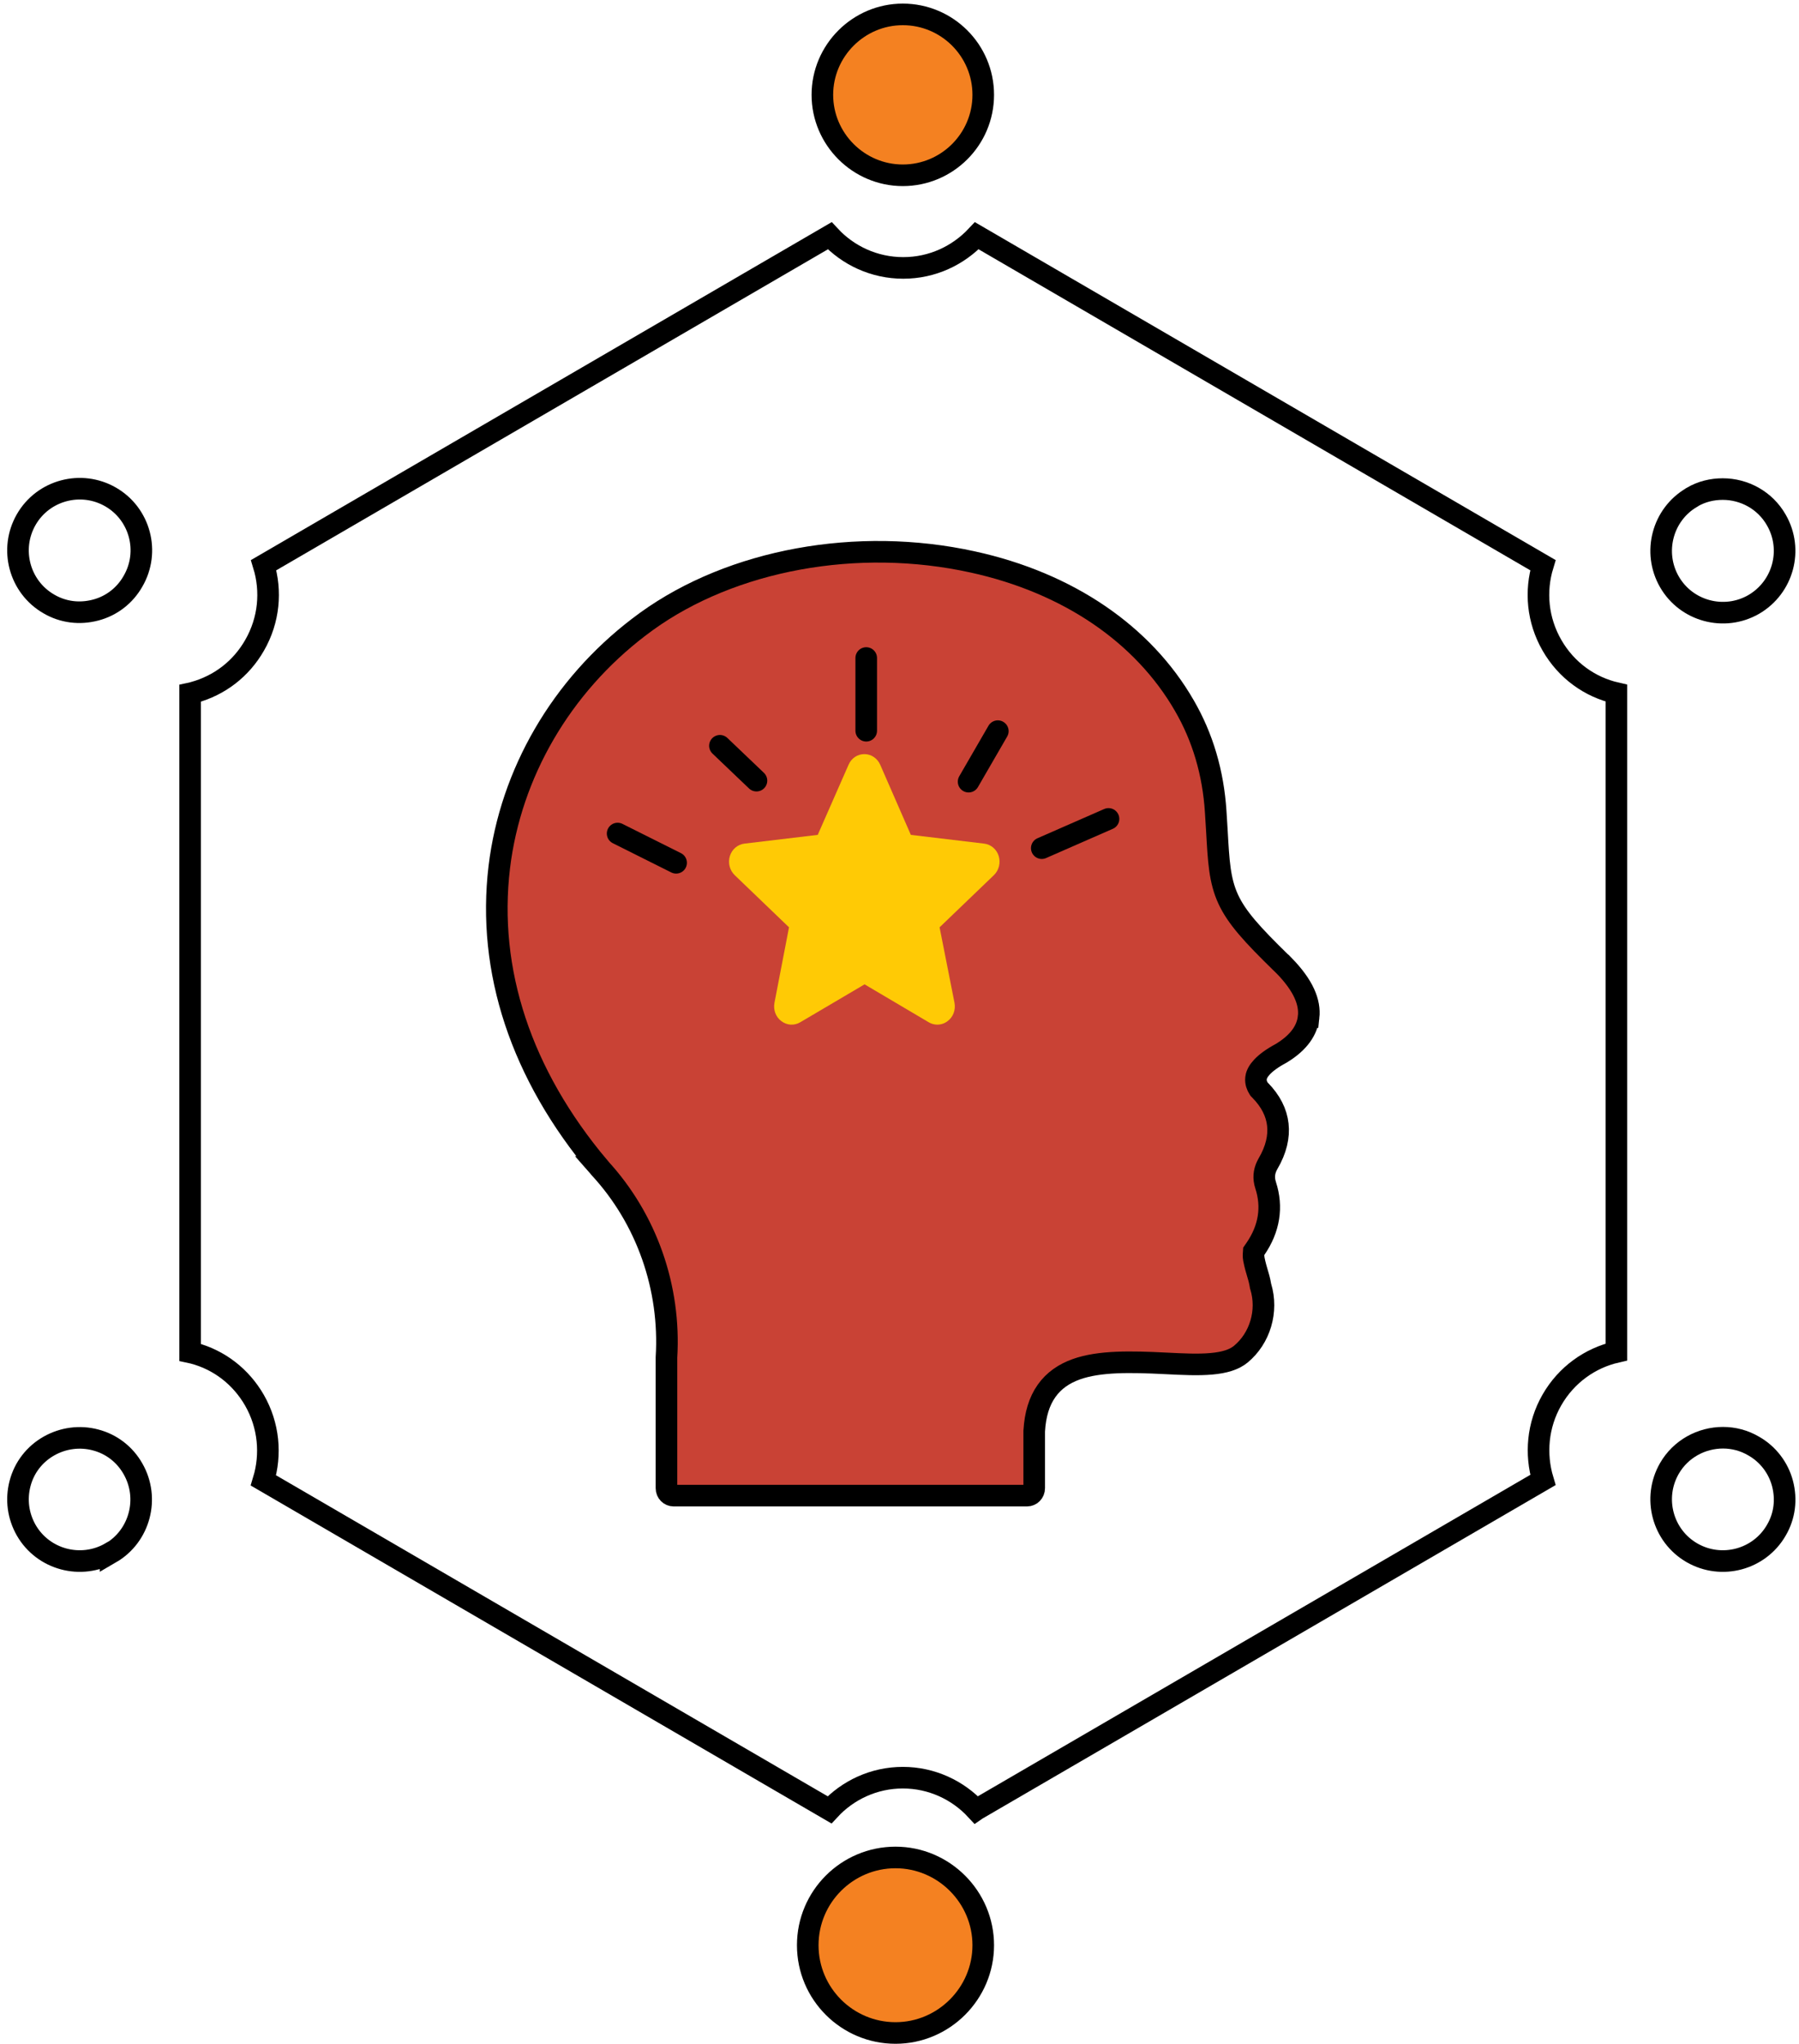
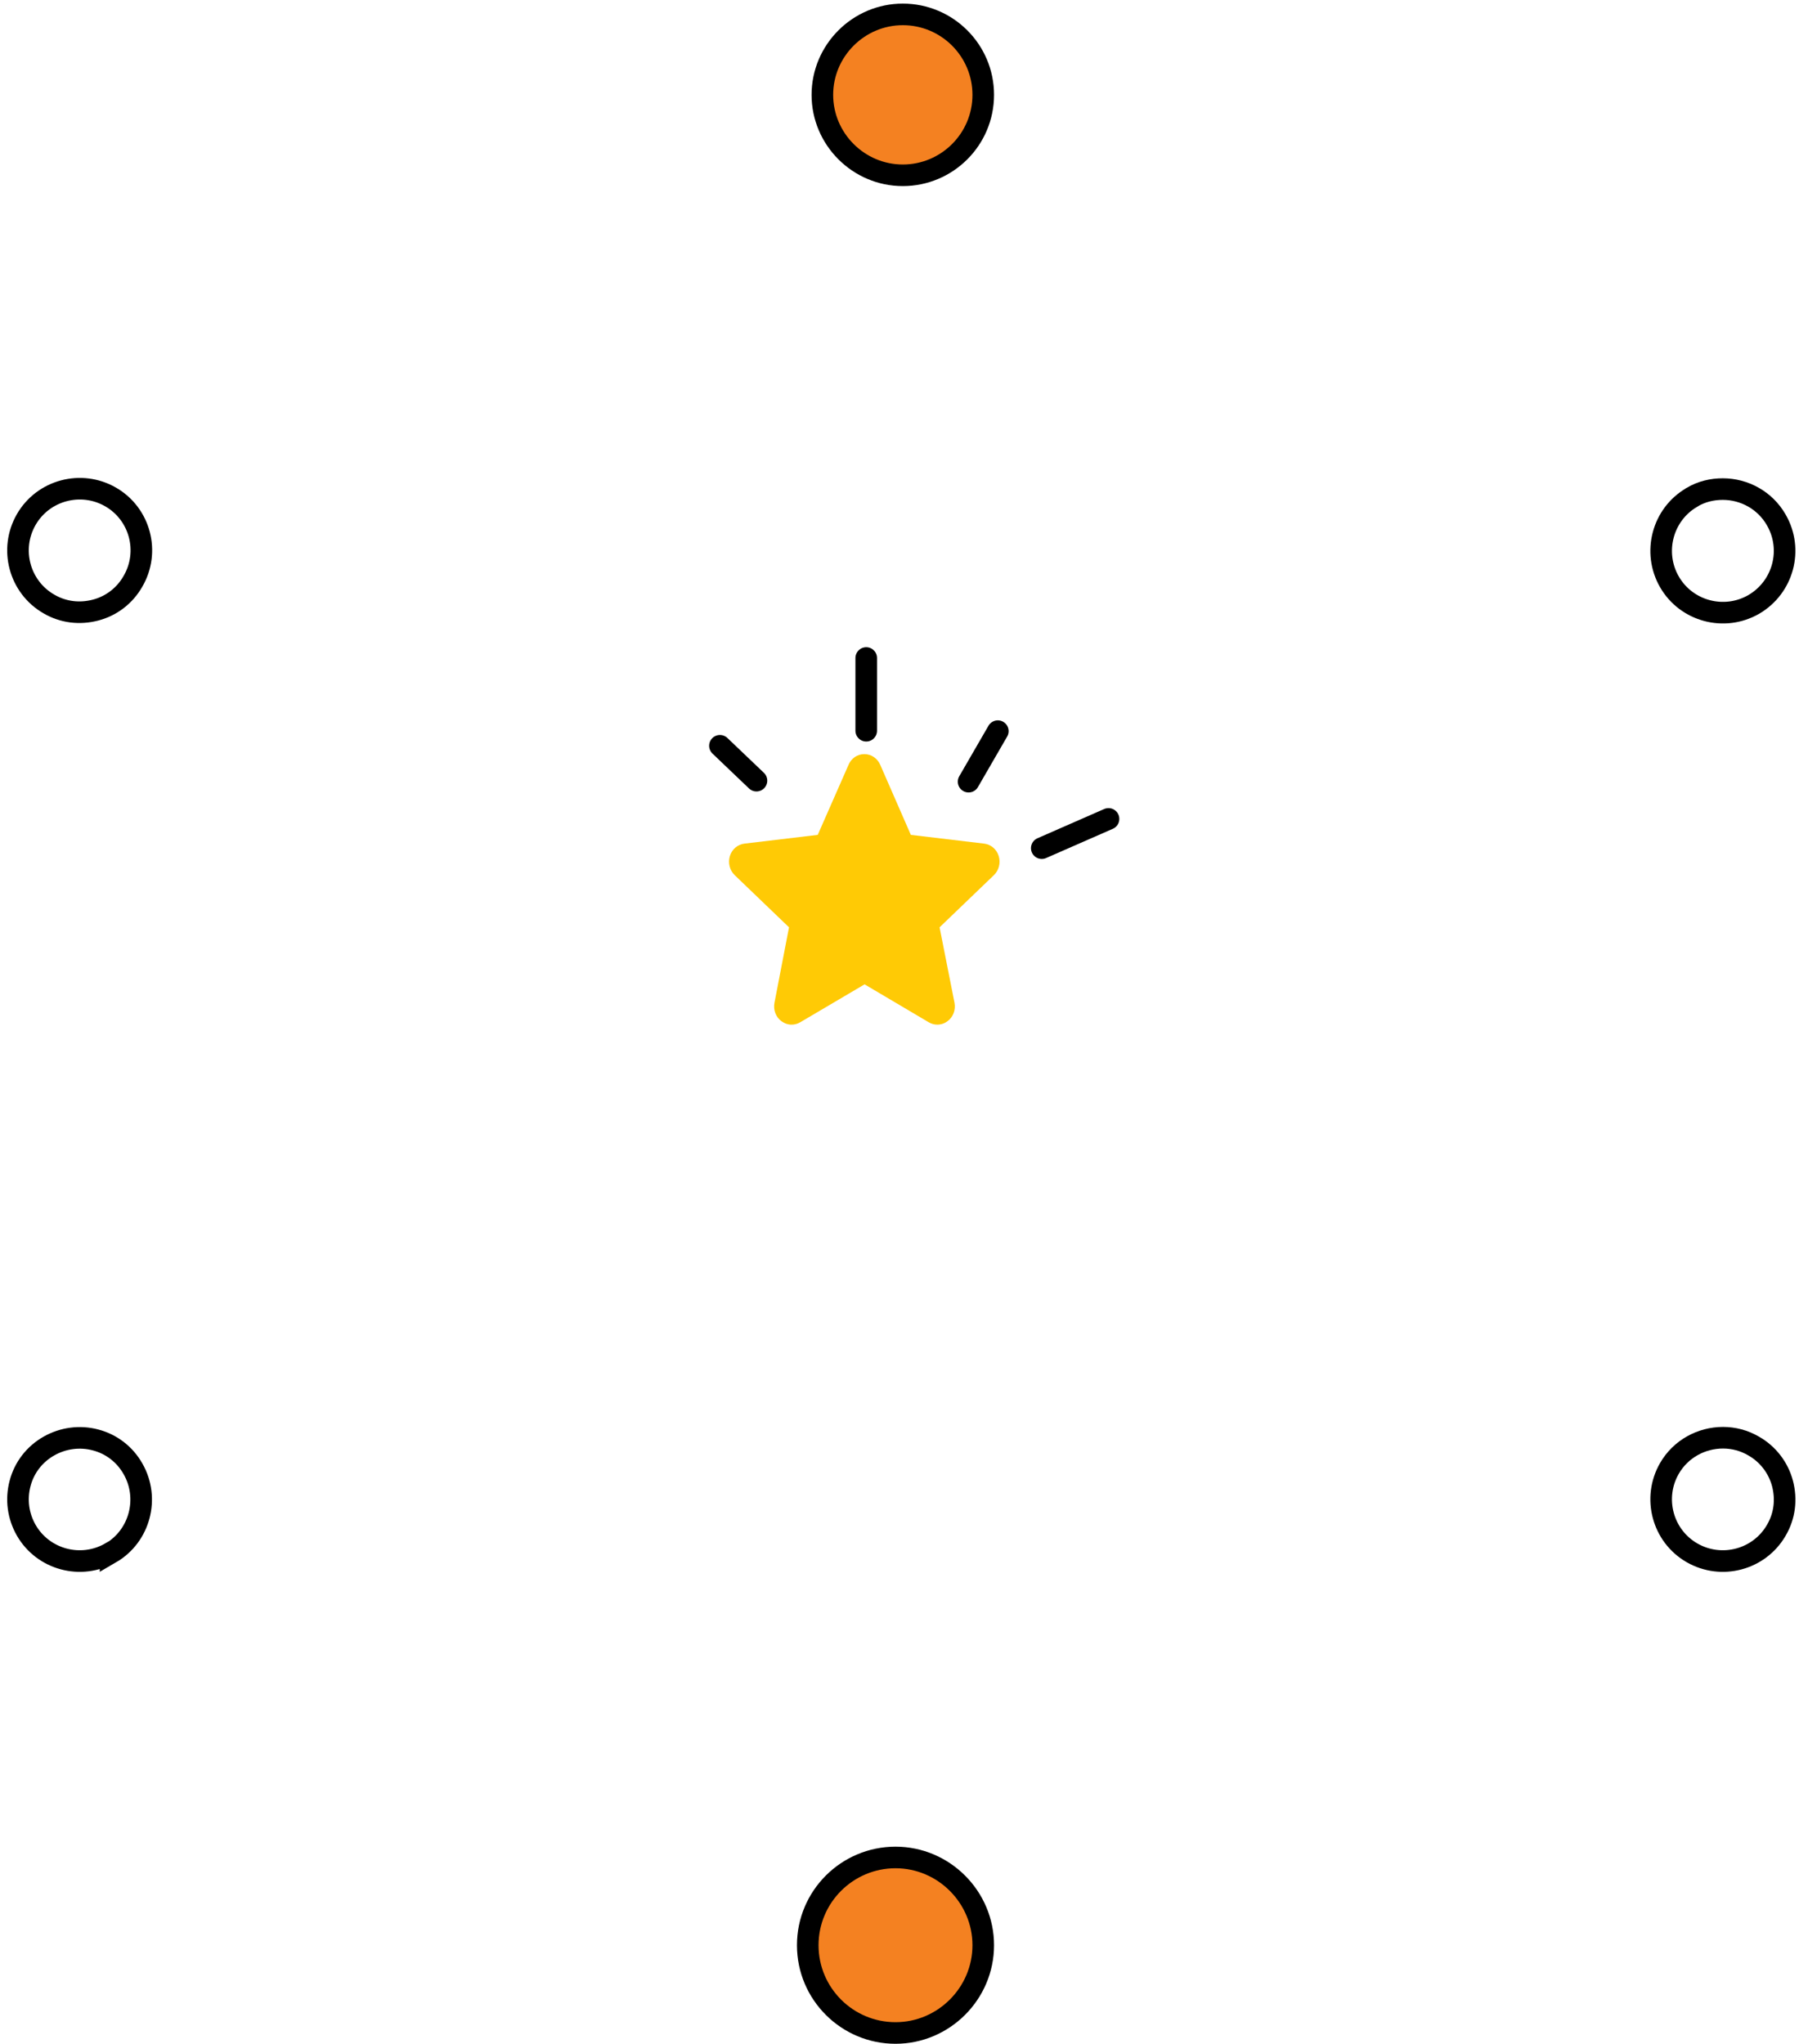
<svg xmlns="http://www.w3.org/2000/svg" width="125" height="142" viewBox="0 0 125 142" fill="none">
  <path d="M117.567 34.541C118.233 34.148 118.968 33.977 119.702 33.977C121.189 33.977 122.641 34.746 123.427 36.13C124.606 38.181 123.906 40.795 121.855 41.991C119.805 43.17 117.174 42.469 115.995 40.419C114.816 38.369 115.516 35.737 117.55 34.558L117.567 34.541Z" stroke="black" stroke-width="1.5" stroke-miterlimit="10" />
  <path d="M62.73 1C65.803 1 68.319 3.494 68.319 6.589C68.319 9.684 65.803 12.178 62.73 12.178C59.657 12.178 57.141 9.662 57.141 6.589C57.141 3.516 59.657 1 62.73 1Z" fill="#F48121" stroke="black" stroke-width="1.5" stroke-linejoin="round" />
  <path d="M1.822 36.096C3.001 34.046 5.633 33.345 7.683 34.524C9.733 35.703 10.434 38.335 9.238 40.385C8.674 41.376 7.751 42.094 6.641 42.384C5.53 42.675 4.385 42.538 3.394 41.957C1.344 40.778 0.643 38.147 1.822 36.096Z" stroke="black" stroke-width="1.5" stroke-miterlimit="10" />
  <path d="M7.682 107.877C5.631 109.056 3 108.356 1.821 106.305C1.257 105.314 1.103 104.17 1.394 103.059C1.684 101.948 2.402 101.026 3.393 100.462C4.384 99.898 5.546 99.744 6.639 100.035C7.75 100.325 8.673 101.043 9.236 102.034C10.415 104.084 9.715 106.715 7.682 107.894V107.877Z" stroke="black" stroke-width="1.5" stroke-miterlimit="10" />
  <path d="M62.222 141.235C58.87 141.235 56.125 138.515 56.125 135.138C56.125 131.762 58.87 129.041 62.222 129.041C65.574 129.041 68.319 131.786 68.319 135.138C68.319 138.49 65.574 141.235 62.222 141.235Z" fill="#F48121" stroke="black" stroke-width="1.5" stroke-linejoin="round" />
-   <path d="M67.825 125.733C66.555 124.361 64.735 123.498 62.732 123.498C60.728 123.498 58.908 124.361 57.639 125.733L18.304 102.848C18.854 101.045 18.686 99.026 17.677 97.269C16.744 95.651 15.245 94.48 13.44 94.002C13.364 93.987 13.287 93.956 13.211 93.941V48.171C13.287 48.155 13.364 48.14 13.456 48.109C15.26 47.616 16.759 46.46 17.692 44.826C18.701 43.07 18.87 41.066 18.319 39.263L57.654 16.378C58.924 17.75 60.744 18.613 62.762 18.613C64.781 18.613 66.586 17.75 67.87 16.378L107.206 39.263C106.655 41.066 106.823 43.07 107.833 44.826C108.842 46.583 110.478 47.739 112.314 48.155V93.925C110.494 94.341 108.842 95.497 107.833 97.254C106.823 99.011 106.67 101.029 107.206 102.817L67.87 125.702L67.825 125.733Z" stroke="black" stroke-width="1.5" stroke-miterlimit="10" />
  <path d="M123.427 106.305C122.248 108.356 119.616 109.056 117.566 107.877C115.516 106.698 114.815 104.067 115.994 102.017C116.78 100.65 118.232 99.881 119.719 99.881C120.454 99.881 121.188 100.069 121.855 100.462C122.846 101.026 123.563 101.965 123.854 103.059C124.144 104.17 124.008 105.314 123.427 106.305Z" stroke="black" stroke-width="1.5" stroke-miterlimit="10" />
-   <path d="M44.927 43.166C50.863 38.884 59.557 37.271 67.594 39.041H67.595C74.229 40.495 79.428 44.059 82.285 49.006L82.286 49.008C83.57 51.216 84.296 53.69 84.47 56.378V56.384L84.554 57.728C84.671 59.808 84.738 61.166 85.341 62.469C85.938 63.762 87.036 64.95 88.984 66.856L89.203 67.07H89.208C90.575 68.472 91.04 69.632 90.927 70.659H90.926C90.827 71.56 90.268 72.408 89.062 73.149C89.057 73.152 89.052 73.155 89.048 73.157C89.038 73.163 89.029 73.168 89.022 73.173C88.367 73.525 87.956 73.844 87.697 74.117C87.567 74.255 87.471 74.385 87.403 74.508C87.37 74.569 87.341 74.632 87.318 74.696C87.306 74.73 87.282 74.806 87.272 74.904C87.238 75.2 87.35 75.458 87.449 75.61L87.491 75.674L87.545 75.728C88.299 76.49 88.695 77.303 88.787 78.129C88.88 78.957 88.676 79.871 88.105 80.844L88.1 80.853C87.868 81.259 87.783 81.687 87.888 82.15L87.944 82.351C88.429 83.849 88.2 85.355 87.232 86.761L87.116 86.929L87.102 87.134C87.092 87.269 87.111 87.403 87.125 87.486C87.141 87.583 87.164 87.686 87.188 87.782C87.234 87.976 87.292 88.179 87.335 88.323L87.336 88.325C87.434 88.653 87.527 88.962 87.578 89.285L87.586 89.337L87.601 89.386C88.115 91.085 87.555 92.973 86.209 94.082C85.753 94.455 85.094 94.663 84.176 94.745C83.258 94.828 82.187 94.776 80.966 94.714H80.965C78.565 94.593 76.388 94.55 74.781 95.125C73.948 95.424 73.231 95.899 72.714 96.634C72.201 97.363 71.928 98.283 71.862 99.398L71.86 99.42V103.384C71.86 103.689 71.626 103.902 71.373 103.903H46.795C46.542 103.902 46.308 103.689 46.308 103.384V94.307C46.606 89.457 44.929 84.671 41.658 81.132C41.651 81.122 41.641 81.108 41.629 81.093C41.624 81.087 41.618 81.081 41.611 81.073H41.612C36.196 74.629 33.832 67.428 34.692 60.239C35.482 53.717 38.996 47.675 44.398 43.559L44.927 43.166Z" fill="#C94235" stroke="black" stroke-width="1.5" />
  <path d="M69.058 60.799L65.285 64.422L66.322 69.668C66.413 70.155 66.231 70.655 65.842 70.939C65.635 71.101 65.376 71.183 65.129 71.183C64.922 71.183 64.715 71.128 64.533 71.02L60.073 68.384L55.601 71.02C55.186 71.264 54.68 71.237 54.291 70.939C53.902 70.655 53.721 70.155 53.812 69.668L54.823 64.422L51.05 60.799C50.7 60.461 50.571 59.947 50.713 59.474C50.856 59.001 51.258 58.663 51.724 58.608L56.819 58L58.959 53.133C59.153 52.673 59.581 52.389 60.06 52.389C60.54 52.389 60.968 52.687 61.162 53.133L63.288 58L68.383 58.608C68.85 58.663 69.252 59.001 69.395 59.474C69.537 59.947 69.408 60.461 69.058 60.799Z" fill="#FFCA05" />
  <path d="M60.188 50.764L60.188 45.713" stroke="black" stroke-width="1.5" stroke-linecap="round" />
  <path d="M67.301 54.304L69.332 50.794" stroke="black" stroke-width="1.5" stroke-linecap="round" />
  <path d="M72.385 58.923L77.023 56.891" stroke="black" stroke-width="1.5" stroke-linecap="round" />
-   <path d="M46.979 59.94L42.914 57.907" stroke="black" stroke-width="1.5" stroke-linecap="round" />
  <path d="M52.562 54.233L50.023 51.81" stroke="black" stroke-width="1.5" stroke-linecap="round" />
</svg>